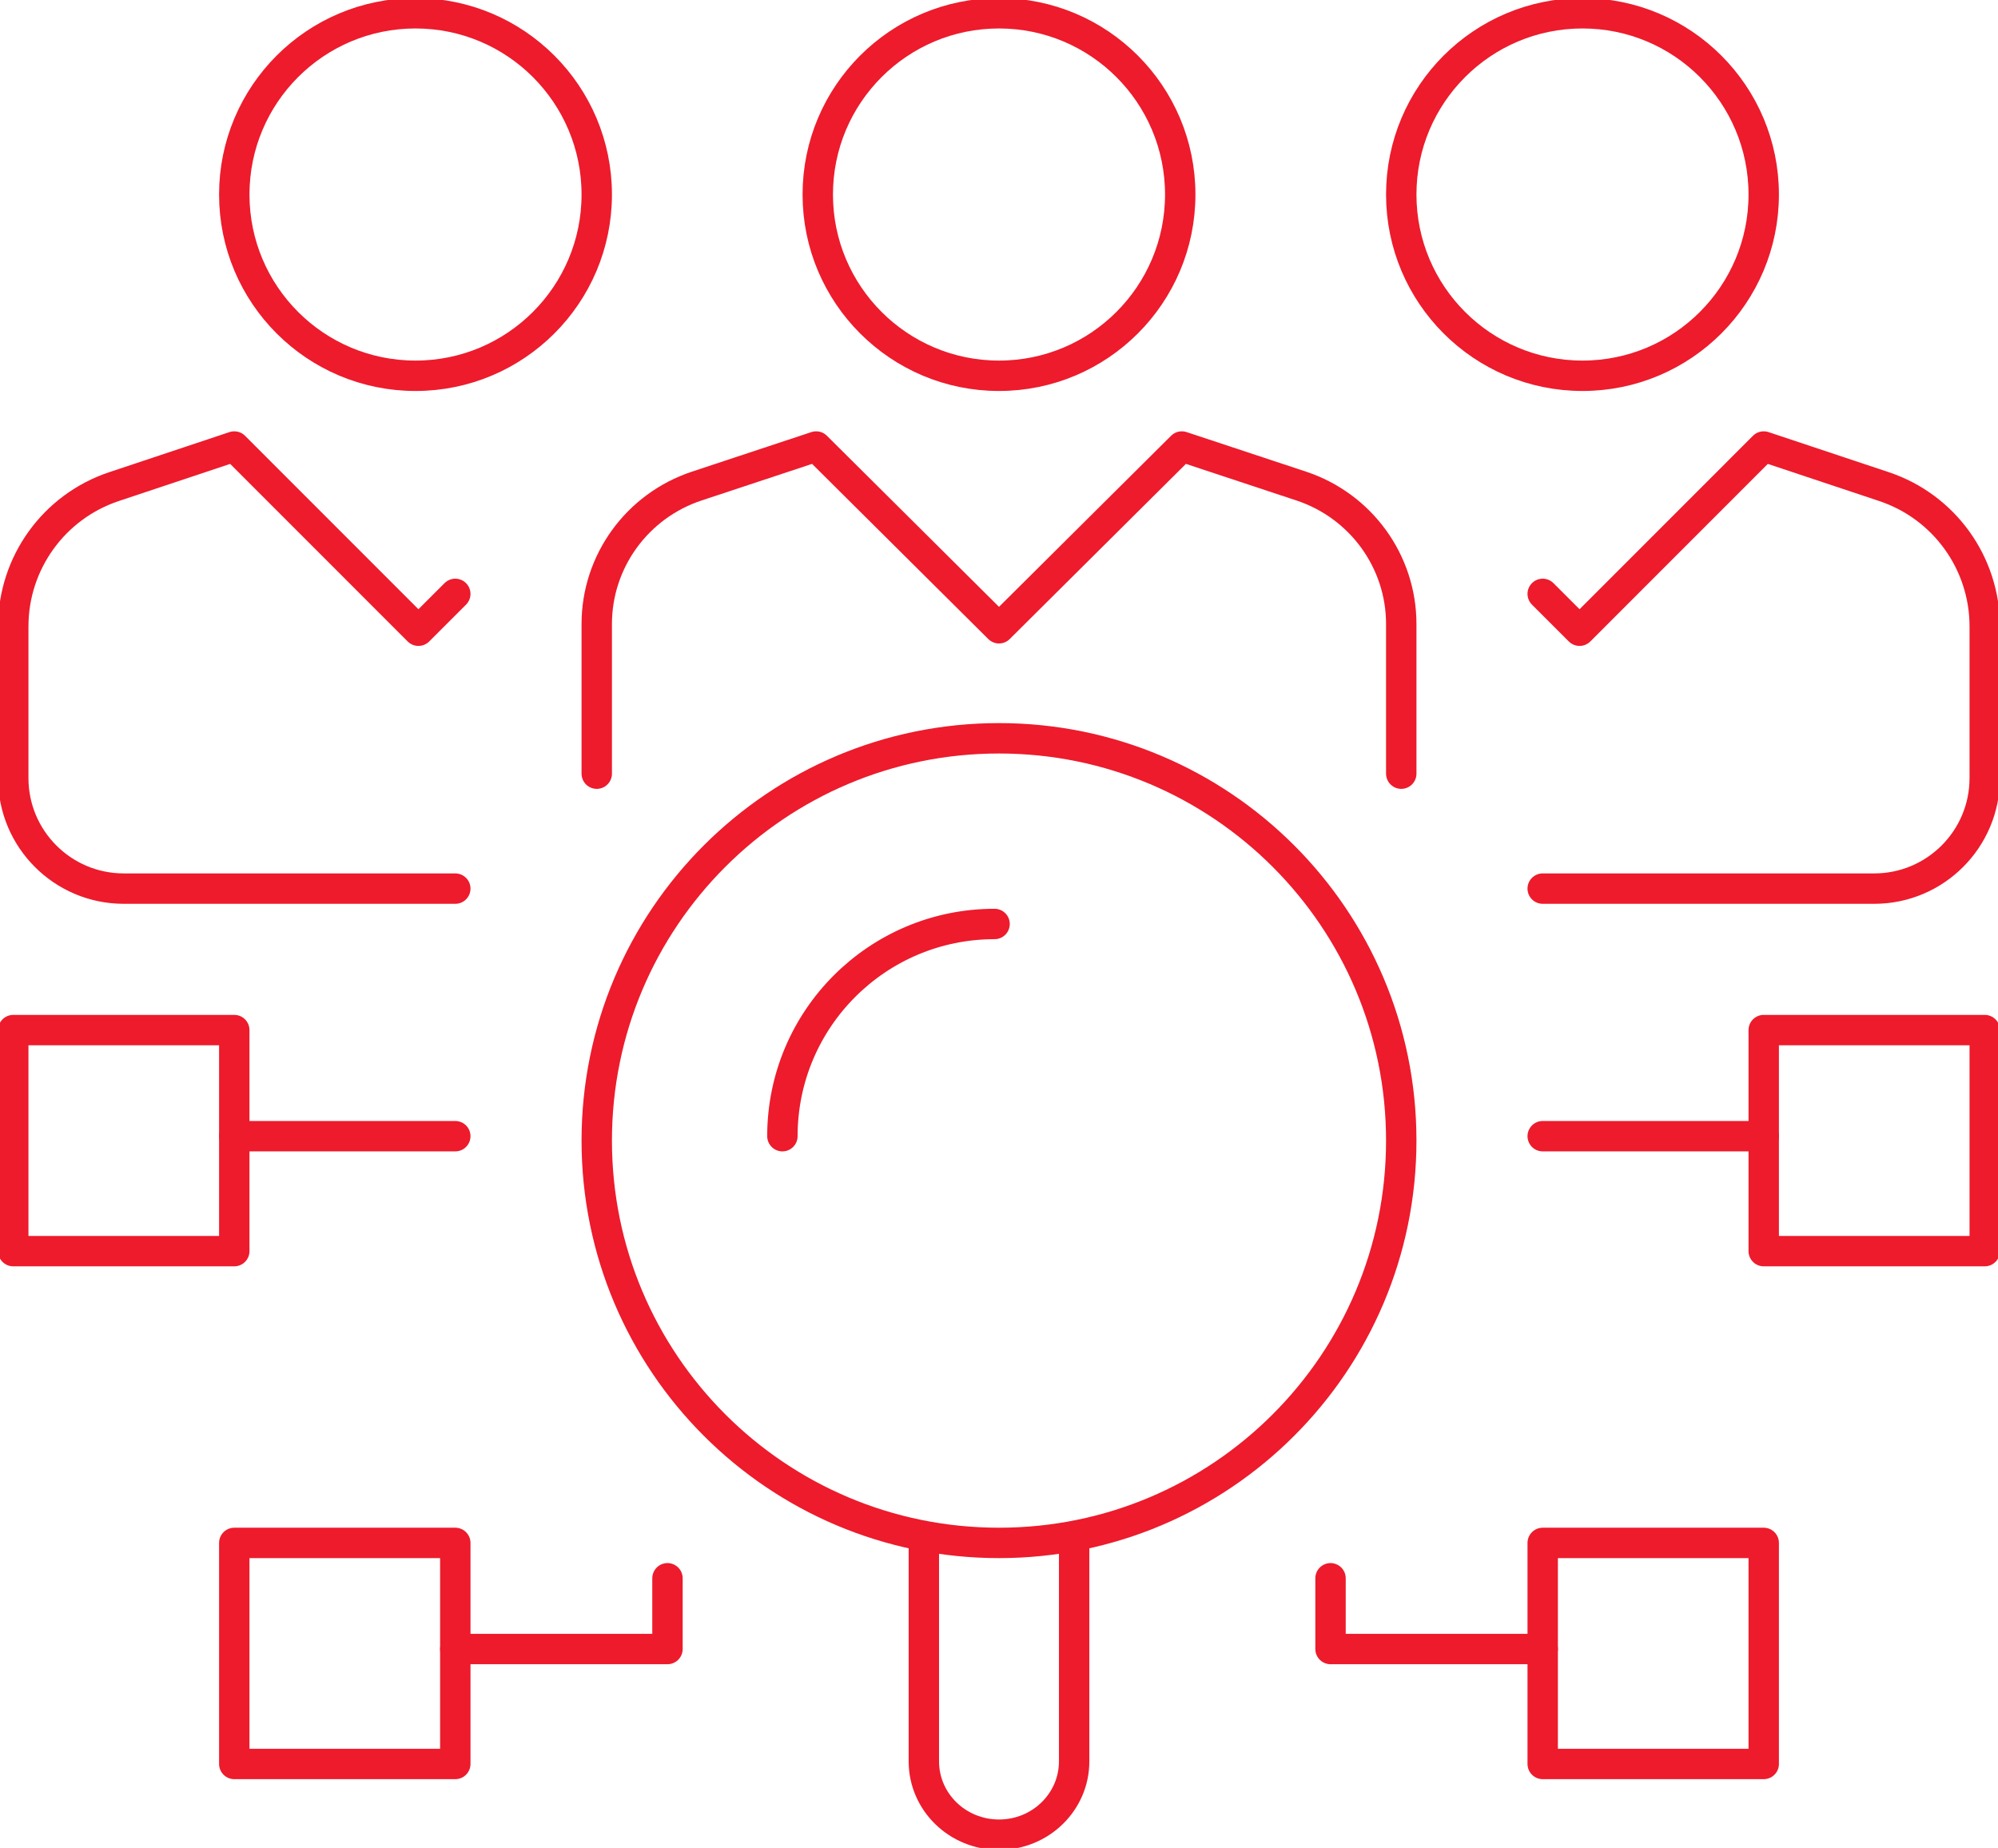
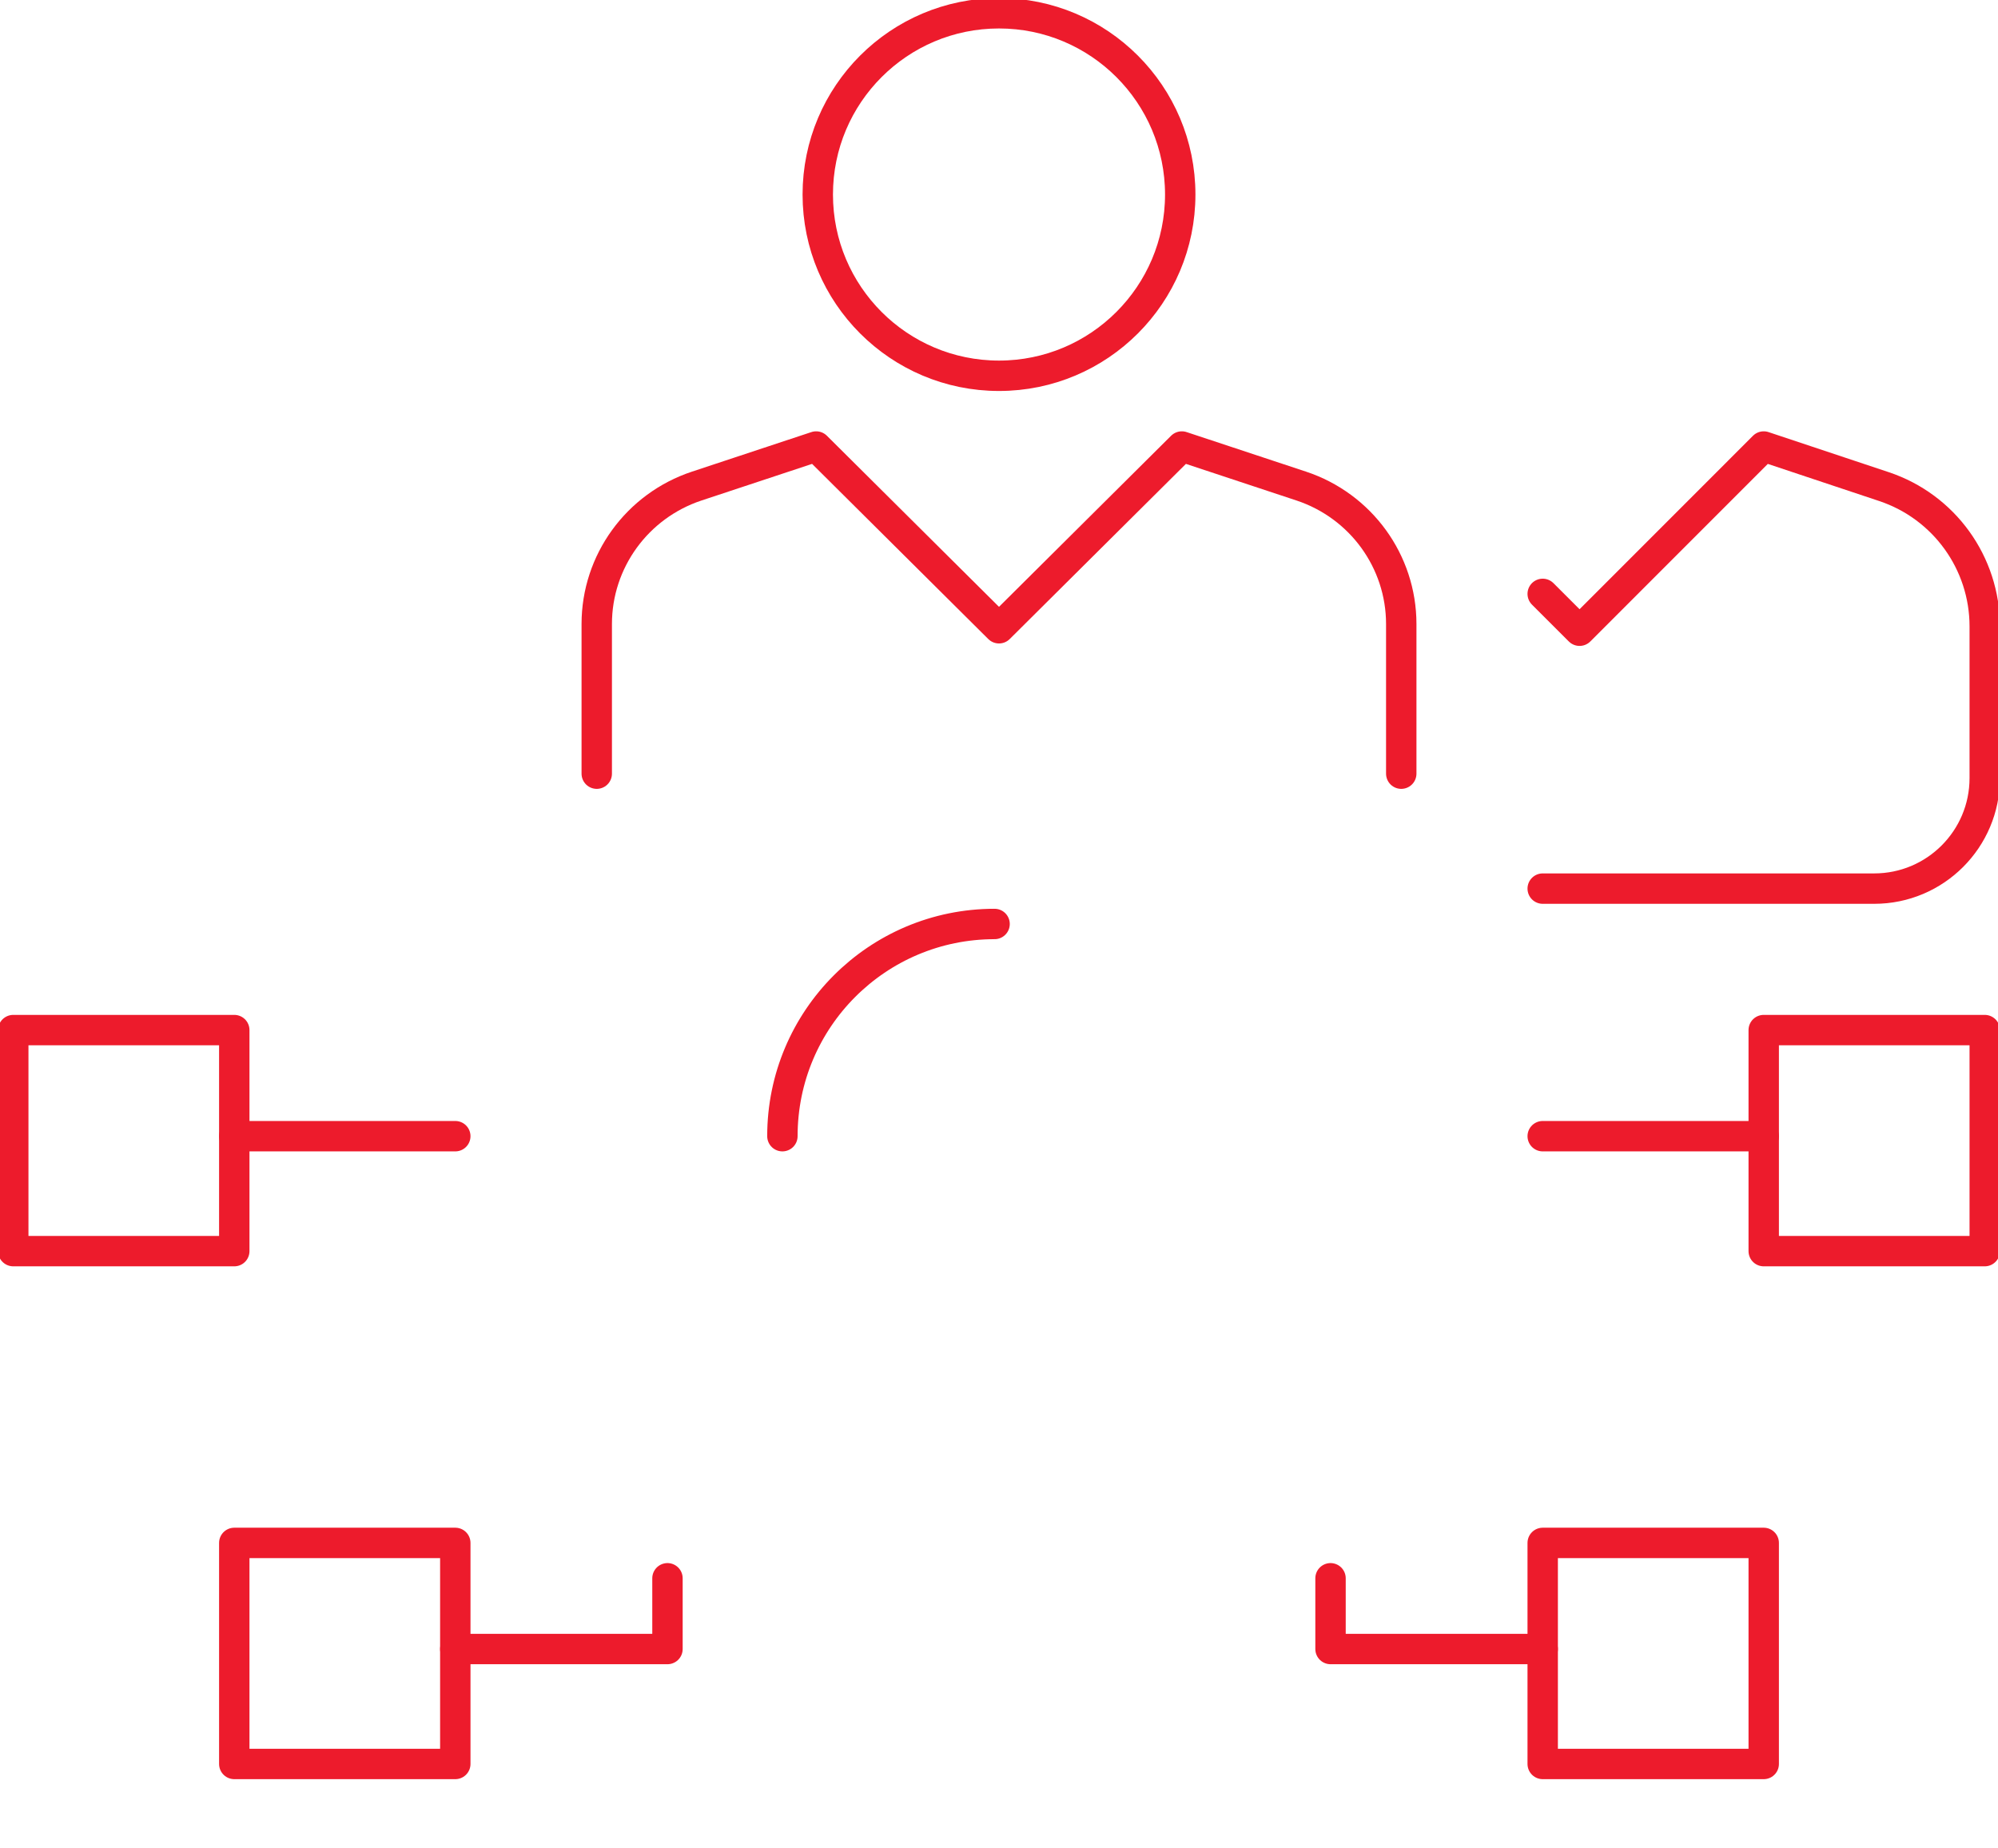
<svg xmlns="http://www.w3.org/2000/svg" width="226" height="209" xml:space="preserve" overflow="hidden">
  <g transform="translate(-2253 -93)">
    <path d="M2386.5 115C2386.5 126.322 2377.32 135.5 2366 135.5 2354.68 135.5 2345.5 126.322 2345.5 115 2345.5 103.678 2354.68 94.5 2366 94.5 2377.32 94.5 2386.5 103.678 2386.5 115Z" stroke="#ED1B2C" stroke-width="3.438" stroke-linejoin="round" stroke-miterlimit="10" fill="none" fill-rule="evenodd" />
-     <path d="M2452.5 115C2452.5 126.322 2443.32 135.5 2432 135.5 2420.68 135.5 2411.5 126.322 2411.5 115 2411.5 103.678 2420.68 94.5 2432 94.5 2443.32 94.5 2452.5 103.678 2452.5 115Z" stroke="#ED1B2C" stroke-width="3.438" stroke-linejoin="round" stroke-miterlimit="10" fill="none" fill-rule="evenodd" />
    <path d="M2411.5 180.5 2411.5 163.575C2411.5 156.495 2406.94 150.213 2400.19 147.973L2386.68 143.5 2366 164.055 2345.32 143.5 2331.81 147.973C2325.06 150.213 2320.5 156.495 2320.5 163.575L2320.5 180.5" stroke="#ED1B2C" stroke-width="3.438" stroke-linecap="round" stroke-linejoin="round" stroke-miterlimit="10" fill="none" fill-rule="evenodd" />
    <path d="M2427.5 193.5 2465 193.5C2471.9 193.5 2477.5 187.904 2477.5 181L2477.5 163.846C2477.5 156.671 2472.91 150.304 2466.1 148.033L2452.5 143.5 2431.67 164.333 2427.5 160.167" stroke="#ED1B2C" stroke-width="3.438" stroke-linecap="round" stroke-linejoin="round" stroke-miterlimit="10" fill="none" fill-rule="evenodd" />
-     <path d="M2320.5 115C2320.5 126.322 2311.32 135.5 2300 135.5 2288.68 135.5 2279.5 126.322 2279.5 115 2279.5 103.678 2288.68 94.5 2300 94.5 2311.32 94.5 2320.5 103.678 2320.5 115Z" stroke="#ED1B2C" stroke-width="3.438" stroke-linejoin="round" stroke-miterlimit="10" fill="none" fill-rule="evenodd" />
-     <path d="M2304.5 193.5 2267 193.5C2260.1 193.5 2254.5 187.904 2254.5 181L2254.5 163.846C2254.5 156.671 2259.09 150.304 2265.9 148.033L2279.5 143.5 2300.33 164.333 2304.5 160.167" stroke="#ED1B2C" stroke-width="3.438" stroke-linecap="round" stroke-linejoin="round" stroke-miterlimit="10" fill="none" fill-rule="evenodd" />
-     <path d="M2411.5 222C2411.5 247.129 2391.13 267.5 2366 267.5 2340.87 267.5 2320.5 247.129 2320.5 222 2320.5 196.871 2340.87 176.5 2366 176.5 2391.13 176.5 2411.5 196.871 2411.5 222Z" stroke="#ED1B2C" stroke-width="3.438" stroke-linejoin="round" stroke-miterlimit="10" fill="none" fill-rule="evenodd" />
    <path d="M2341.5 221.5C2341.5 208.244 2352.24 197.5 2365.5 197.5" stroke="#ED1B2C" stroke-width="3.438" stroke-linecap="round" stroke-linejoin="round" stroke-miterlimit="10" fill="none" fill-rule="evenodd" />
-     <path d="M2357.5 266.5 2357.5 292.208C2357.5 296.79 2361.3 300.5 2366 300.5L2366 300.5C2370.7 300.5 2374.5 296.79 2374.5 292.208L2374.5 266.5" stroke="#ED1B2C" stroke-width="3.438" stroke-linejoin="round" stroke-miterlimit="10" fill="none" fill-rule="evenodd" />
    <path d="M2427.5 221.5 2452.5 221.5" stroke="#ED1B2C" stroke-width="3.438" stroke-linecap="round" stroke-linejoin="round" stroke-miterlimit="10" fill="none" fill-rule="evenodd" />
    <path d="M2452.5 209.5 2477.5 209.5 2477.5 234.5 2452.5 234.5Z" stroke="#ED1B2C" stroke-width="3.438" stroke-linejoin="round" stroke-miterlimit="10" fill="none" fill-rule="evenodd" />
    <path d="M2304.5 221.5 2279.5 221.5" stroke="#ED1B2C" stroke-width="3.438" stroke-linecap="round" stroke-linejoin="round" stroke-miterlimit="10" fill="none" fill-rule="evenodd" />
    <path d="M2279.5 234.5 2254.5 234.5 2254.5 209.5 2279.5 209.5Z" stroke="#ED1B2C" stroke-width="3.438" stroke-linejoin="round" stroke-miterlimit="10" fill="none" fill-rule="evenodd" />
    <path d="M2304.5 292.5 2279.5 292.5 2279.5 267.5 2304.5 267.5Z" stroke="#ED1B2C" stroke-width="3.438" stroke-linejoin="round" stroke-miterlimit="10" fill="none" fill-rule="evenodd" />
    <path d="M2328.5 271.5 2328.5 279.5 2304.5 279.5" stroke="#ED1B2C" stroke-width="3.438" stroke-linecap="round" stroke-linejoin="round" stroke-miterlimit="10" fill="none" fill-rule="evenodd" />
    <path d="M2427.5 267.5 2452.5 267.5 2452.5 292.5 2427.5 292.5Z" stroke="#ED1B2C" stroke-width="3.438" stroke-linejoin="round" stroke-miterlimit="10" fill="none" fill-rule="evenodd" />
    <path d="M2403.5 271.5 2403.5 279.5 2427.5 279.5" stroke="#ED1B2C" stroke-width="3.438" stroke-linecap="round" stroke-linejoin="round" stroke-miterlimit="10" fill="none" fill-rule="evenodd" />
  </g>
</svg>